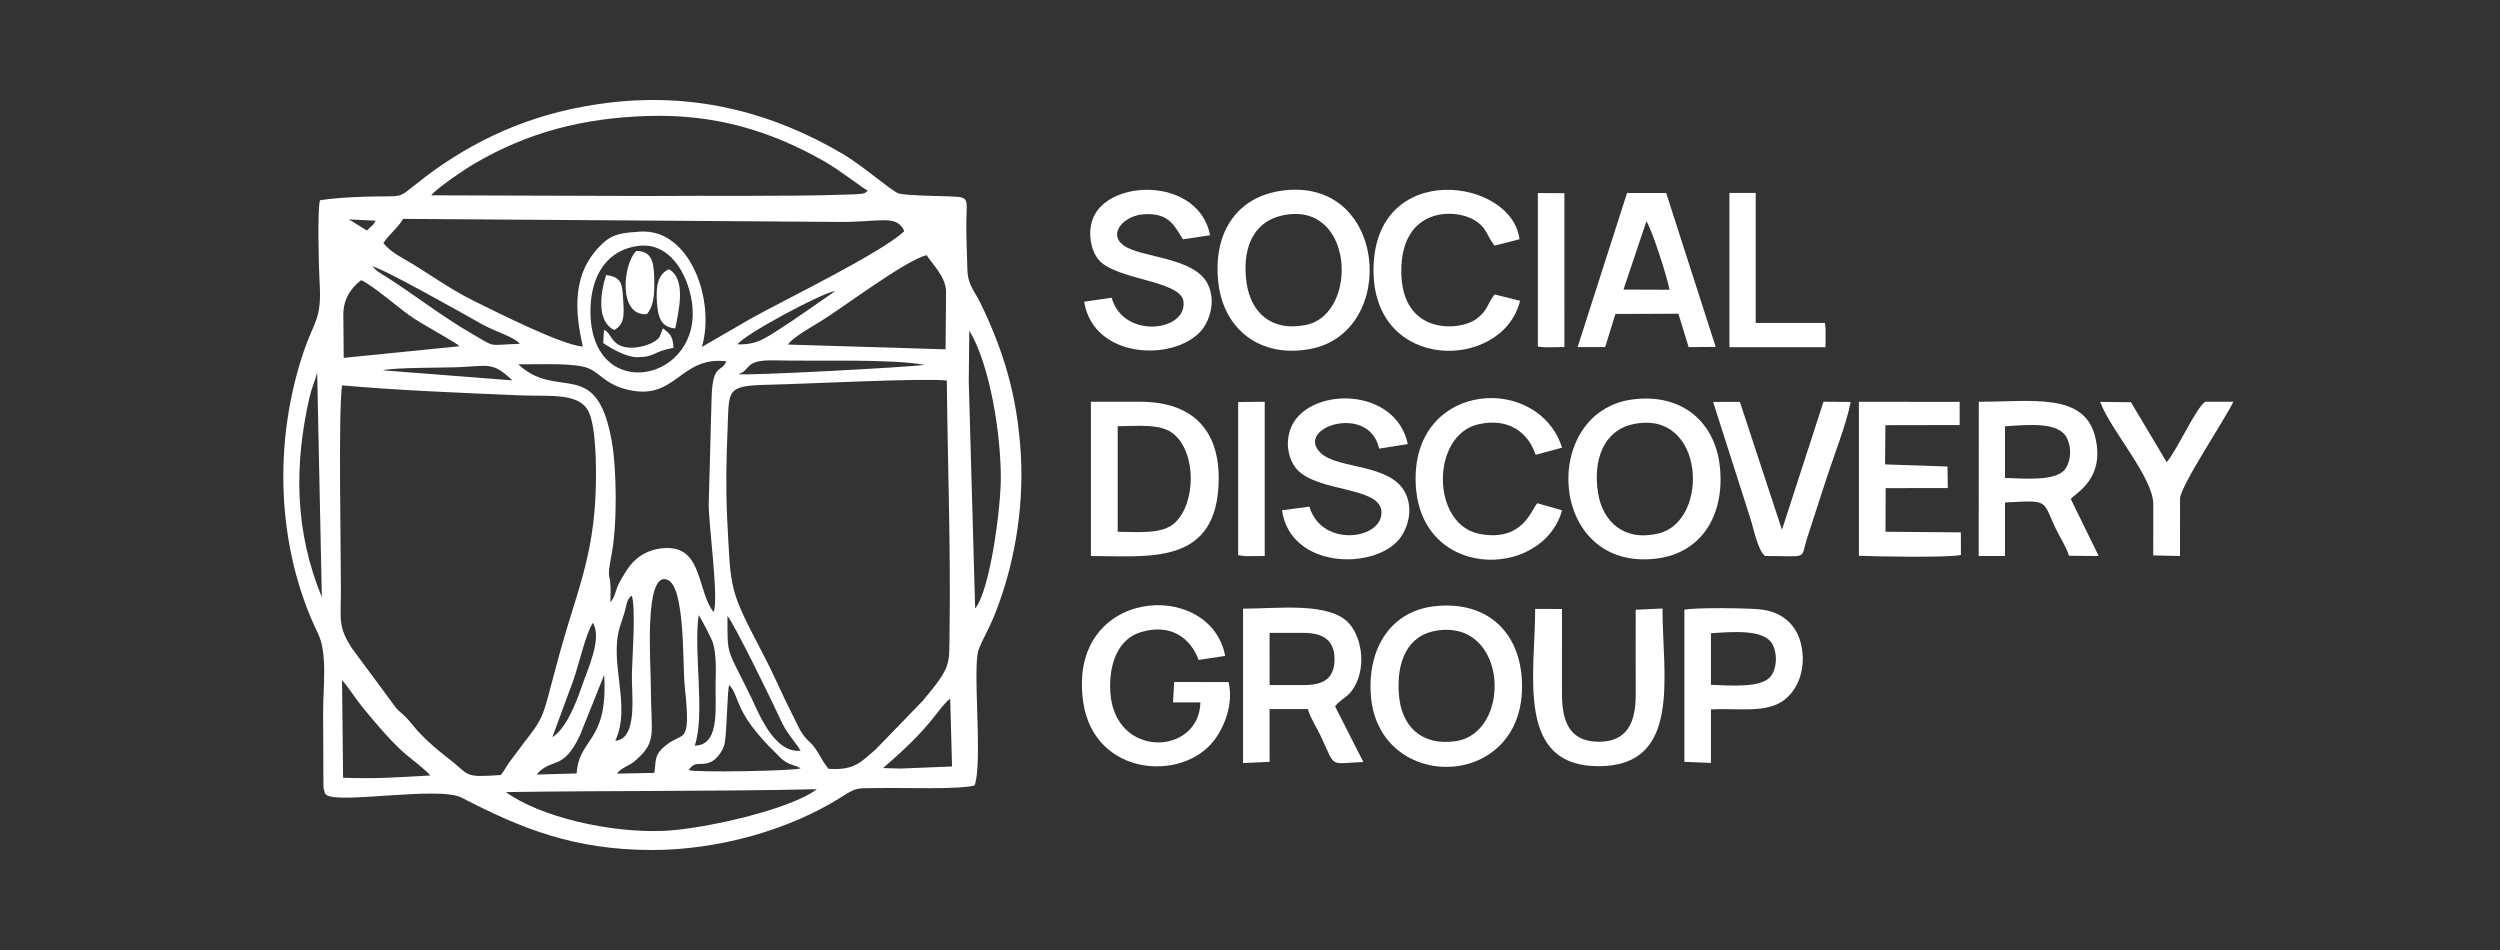
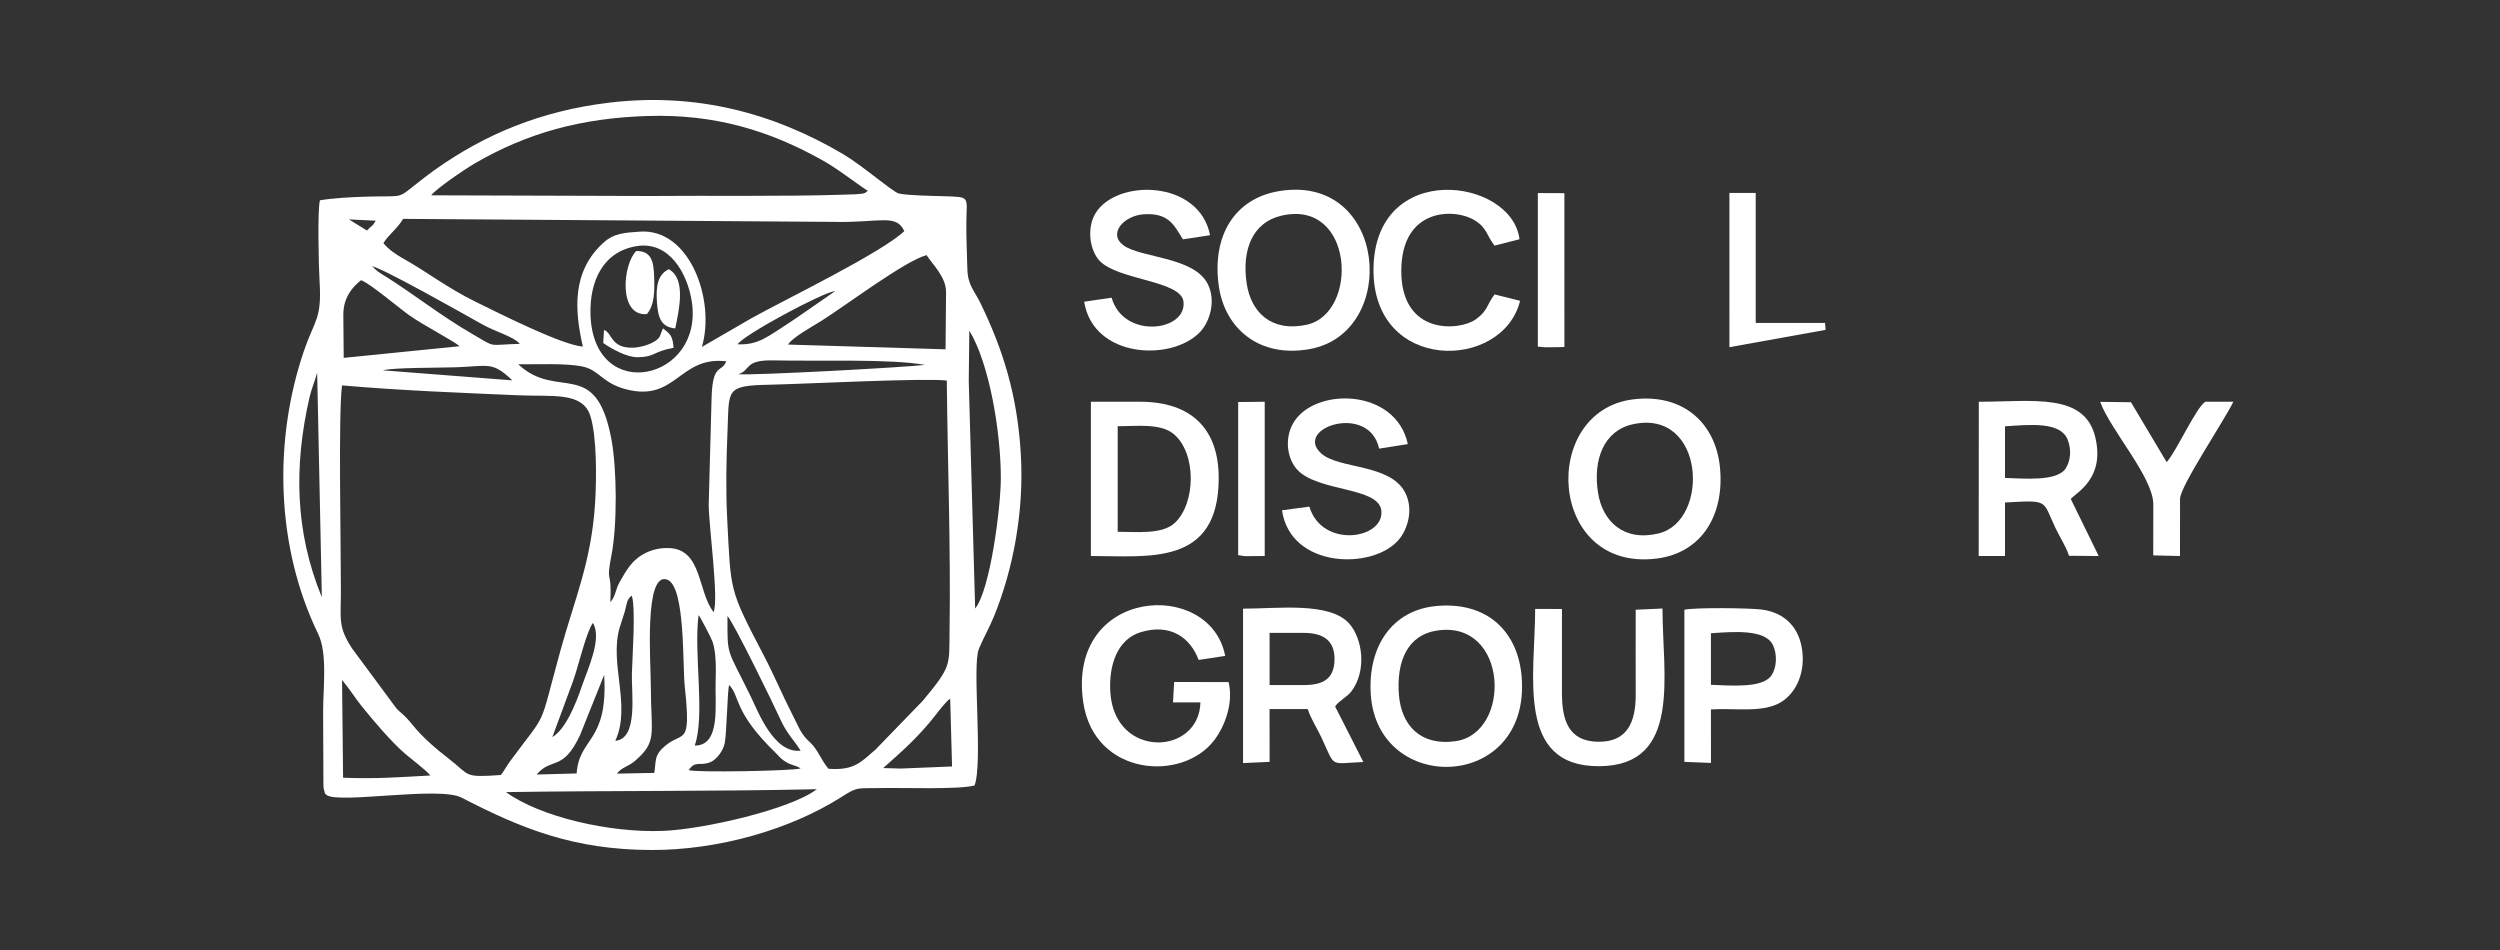
<svg xmlns="http://www.w3.org/2000/svg" width="150" height="57" viewBox="0 0 150 57" fill="none">
  <rect x="0" y="0" width="150" height="57" fill="#333333" stroke="none" />
  <path fill-rule="evenodd" clip-rule="evenodd" d="M30.357 47.526C36.685 47.429 42.588 47.493 49.008 47.353C47.454 48.557 42.205 49.76 39.778 49.854C36.598 49.978 32.424 49.026 30.357 47.526ZM41.326 46.202C41.731 45.597 42 45.999 42.644 45.72C43.006 45.563 43.403 45.023 43.482 44.595C43.615 43.877 43.637 41.417 43.75 41.102C44.412 41.767 43.975 42.694 46.556 45.189C46.761 45.387 46.85 45.539 47.17 45.729C47.495 45.923 47.729 45.909 48.037 46.102C47.758 46.254 41.599 46.368 41.326 46.202ZM54.033 46.114L52.989 46.084C54.162 45.05 55.132 44.182 56.081 42.97C56.25 42.754 56.789 42.037 57.012 41.924L57.123 45.988L54.033 46.114ZM20.523 40.799C20.969 41.323 21.263 41.821 21.674 42.335C22.376 43.212 23.479 44.514 24.313 45.23C24.621 45.495 25.589 46.228 25.821 46.529C23.701 46.645 22.671 46.734 20.585 46.665L20.523 40.799ZM41.684 44.735C42.323 42.903 41.607 39.156 41.917 36.905C42.024 37.027 42.677 38.281 42.761 38.524C42.967 39.127 42.964 40.166 42.938 40.863C42.886 42.27 43.267 44.736 41.684 44.735ZM39.259 46.373L37.017 46.418C37.274 46.051 37.716 45.979 38.064 45.683C39.481 44.477 39.049 44.071 39.048 41.09C39.048 39.825 38.628 34.222 40.045 34.784C41.127 35.214 40.946 39.874 41.087 41.202C41.496 45.046 40.946 43.714 39.728 44.916C39.262 45.375 39.366 45.69 39.259 46.373ZM34.599 46.408L32.198 46.472C33.098 45.408 33.767 46.321 34.804 44.105L36.25 40.493C36.497 44.578 34.743 44.217 34.599 46.408ZM43.648 36.962C43.996 37.303 46.451 42.332 46.803 43.121C47.204 44.02 47.631 44.387 48.037 45.041C46.438 45.224 45.493 42.713 45.074 41.851C43.575 38.773 43.65 39.471 43.648 36.962ZM33.14 44.229L34.389 40.85C34.687 40.026 35.168 37.95 35.571 37.375C36.15 38.283 35.252 40.172 34.923 41.141C34.532 42.289 33.927 43.756 33.14 44.229ZM36.915 44.45C37.892 42.374 36.542 39.812 37.18 37.653C37.278 37.322 37.393 37.028 37.487 36.693C37.598 36.298 37.599 35.935 37.908 35.738C38.155 36.516 37.939 39.442 37.913 40.405C37.879 41.612 38.304 44.332 36.915 44.45ZM56.808 22.832C56.859 27.847 57.049 32.885 56.973 37.901C56.942 39.935 57.11 39.956 55.364 42.05L52.527 44.978C51.684 45.691 51.283 46.245 49.709 46.126C49.275 45.62 49.047 44.943 48.613 44.551C48.035 44.03 47.959 43.677 47.578 42.943C47 41.828 46.454 40.528 45.855 39.38C43.717 35.283 43.861 35.557 43.629 31.068C43.541 29.366 43.58 27.531 43.652 25.828C43.756 23.354 43.506 23.137 46.204 23.082C48.243 23.04 55.393 22.672 56.808 22.832ZM30.049 46.501C27.753 46.662 28.238 46.529 26.929 45.524C26.182 44.95 25.359 44.242 24.779 43.525C24.163 42.761 24.044 42.808 23.76 42.47L21.116 38.895C20.262 37.582 20.455 37.141 20.454 35.396C20.454 32.624 20.296 24.892 20.52 23.123C24.05 23.432 27.54 23.564 31.133 23.719C33.128 23.806 34.958 23.493 35.42 24.952C35.82 26.211 35.794 28.746 35.707 30.158C35.492 33.687 34.473 35.952 33.616 39.071C32.268 43.975 32.928 42.521 30.592 45.692C30.389 45.968 30.241 46.268 30.049 46.501ZM19.03 22.361L19.311 35.836C17.69 31.889 17.631 27.939 18.571 23.838C18.693 23.304 18.924 22.781 19.03 22.361ZM58.125 22.867L58.159 19.834C59.385 21.857 60.05 25.981 60.05 28.676C60.05 30.459 59.411 35.402 58.509 36.513L58.125 22.867ZM22.974 22.22C23.573 22.046 26.465 22.07 27.394 22.036C29.323 21.964 29.544 21.676 30.737 22.821L22.974 22.22ZM44.298 22.453C45.078 22.204 44.617 21.582 46.436 21.623C49.181 21.685 53.379 21.52 55.5 21.892C54.39 22.038 45.096 22.539 44.298 22.453ZM42.698 23.778L42.523 30.27C42.523 31.55 43.141 35.981 42.815 36.723C41.846 35.497 42.145 32.945 40.128 32.884C39.125 32.853 38.302 33.297 37.807 33.929C37.607 34.184 37.346 34.616 37.183 34.914C36.903 35.424 36.943 35.772 36.622 36.128C36.721 34.007 36.33 35.174 36.691 33.293C37.042 31.465 37.015 28.116 36.684 26.352C35.748 21.365 33.465 24.079 31.094 21.856C32.211 21.872 33.928 21.778 34.953 21.992C35.948 22.199 36.133 22.975 37.525 23.348C40.568 24.165 40.736 21.346 43.575 21.678C43.308 22.378 42.771 21.767 42.698 23.778ZM20.6 18.881C20.6 17.878 21.113 17.24 21.666 16.81C22.238 17.032 23.867 18.423 24.553 18.914C25.374 19.503 27.332 20.514 27.568 20.774L20.622 21.472L20.6 18.881ZM47.285 20.674C47.491 20.28 48.8 19.554 49.277 19.256C50.703 18.363 54.309 15.641 55.594 15.308C55.94 15.851 56.763 16.611 56.763 17.514L56.734 20.959L47.285 20.674ZM38.208 14.766C40.153 14.455 41.249 16.401 41.509 18.098C42.236 22.845 35.6 24.3 35.43 18.883C35.368 16.902 36.159 15.093 38.208 14.766ZM44.261 20.66C44.543 20.13 49.452 17.488 50.104 17.471C50.096 17.473 47.816 19.067 47.455 19.3C46.031 20.218 45.508 20.705 44.261 20.66ZM31.188 20.631C29.207 20.684 29.808 20.89 28.391 20.07C26.431 18.935 24.81 17.64 23.176 16.611C23.013 16.509 22.82 16.4 22.675 16.291C22.457 16.13 22.478 16.081 22.309 15.976C22.84 16.019 27.804 18.825 28.912 19.449C29.724 19.907 30.838 20.2 31.188 20.631ZM23.003 14.588C23.338 14.049 23.845 13.719 24.186 13.132L50.177 13.314C52.783 13.359 53.789 12.817 54.258 13.869C52.865 15.181 47.242 17.902 45.119 19.076L42.114 20.816C42.931 18.039 41.41 13.692 38.392 13.898C37.447 13.963 36.836 14.005 36.248 14.527C34.264 16.284 34.49 18.673 34.971 20.795C33.698 20.705 29.779 18.714 28.536 18.106C26.845 17.279 25.659 16.336 24.188 15.509C23.681 15.224 23.302 14.948 23.003 14.588ZM20.937 13.165L22.542 13.242C22.331 13.624 22.28 13.533 22.017 13.833L20.937 13.165ZM25.873 11.719C26.191 11.304 27.879 10.159 28.481 9.808C31.678 7.945 34.933 7.085 38.838 6.96C42.876 6.83 46.198 7.83 49.456 9.678C50.375 10.199 51.767 11.295 52.068 11.443C51.901 11.576 51.948 11.623 51.338 11.657C51.076 11.671 50.793 11.675 50.529 11.683C47.018 11.796 42.561 11.727 38.959 11.76L25.873 11.719ZM19.197 12.018C19.04 12.598 19.121 16.035 19.175 16.895C19.317 19.153 18.874 19.196 18.249 21.016C16.395 26.418 16.549 32.802 19.085 38.022C19.661 39.207 19.387 41.249 19.387 42.685L19.406 47.135C19.419 47.298 19.407 47.292 19.457 47.448C19.552 47.745 19.419 47.51 19.599 47.704C20.38 48.24 26.347 47.161 27.693 47.857C31.322 49.735 34.438 50.986 39.076 51C43.087 51.012 47.373 49.787 50.446 47.845C51.505 47.176 51.343 47.318 52.838 47.283C54.09 47.254 57.55 47.386 58.474 47.127C58.986 45.744 58.318 39.949 58.729 38.943C58.989 38.304 59.354 37.682 59.638 36.986C60.795 34.145 61.453 30.675 61.248 27.228C61.038 23.686 60.179 20.977 58.829 18.19C58.465 17.439 58.065 17.117 58.042 16.144C58.02 15.215 57.969 14.221 57.981 13.299C58.001 11.774 58.24 11.823 56.62 11.773C56.021 11.755 54.432 11.73 53.929 11.61C53.577 11.525 51.736 9.925 50.592 9.25C46.406 6.781 41.77 5.535 36.551 6.16C32.461 6.649 29.095 8.054 26.079 10.198C25.787 10.406 25.561 10.584 25.288 10.793C23.698 12.01 24.468 11.721 21.896 11.802C21.042 11.828 20 11.885 19.197 12.018Z" fill="white" />
  <path fill-rule="evenodd" clip-rule="evenodd" d="M86.233 37.831C90.515 37.193 90.726 44.008 87.313 44.475C85.237 44.759 84.072 43.53 83.933 41.664C83.788 39.73 84.414 38.102 86.233 37.831ZM82.247 41.66C82.642 47.751 91.836 47.487 91.301 40.63C91.088 37.899 89.236 36.082 86.189 36.36C83.519 36.603 82.061 38.801 82.247 41.66Z" fill="white" />
  <path fill-rule="evenodd" clip-rule="evenodd" d="M76.869 12.944C81.255 11.903 81.558 18.813 78.388 19.488C76.265 19.939 75.052 18.721 74.799 16.995C74.5 14.959 75.167 13.348 76.869 12.944ZM76.766 11.463C74.074 11.899 72.708 14.151 73.126 17.148C73.483 19.696 75.536 21.492 78.579 20.945C83.987 19.971 83.245 10.412 76.766 11.463Z" fill="white" />
  <path fill-rule="evenodd" clip-rule="evenodd" d="M97.983 25.452C102.31 24.519 102.611 31.257 99.52 32.005C97.42 32.513 96.156 31.28 95.883 29.577C95.564 27.578 96.229 25.83 97.983 25.452ZM97.981 23.963C92.362 24.667 92.859 34.331 99.402 33.513C102.105 33.176 103.487 30.894 103.195 28.024C102.926 25.376 100.976 23.588 97.981 23.963Z" fill="white" />
  <path fill-rule="evenodd" clip-rule="evenodd" d="M76.175 37.973H78.22C79.398 37.973 80.099 38.43 80.071 39.601C80.044 40.743 79.382 41.104 78.22 41.104H76.176L76.175 37.973ZM80.105 42.385C80.365 42.016 80.817 41.832 81.081 41.485C82.017 40.252 81.762 38.319 80.947 37.408C79.779 36.101 76.662 36.52 74.583 36.52L74.583 45.784L76.176 45.711L76.173 42.544H78.468C78.614 43.067 79.046 43.73 79.29 44.257C80.15 46.112 79.734 45.8 81.801 45.721L80.105 42.385Z" fill="white" />
  <path fill-rule="evenodd" clip-rule="evenodd" d="M120.3 25.579C121.784 25.48 123.618 25.284 124.057 26.37C124.303 26.977 124.234 27.68 123.927 28.126C123.398 28.89 121.486 28.715 120.3 28.676V25.579ZM118.722 33.36H120.3L120.3 30.15C122.955 30.001 122.539 30.001 123.313 31.65C123.581 32.22 123.957 32.77 124.14 33.346L125.923 33.362L124.247 29.939C124.552 29.562 126.319 28.731 125.716 26.228C125.069 23.54 121.956 24.105 118.729 24.105L118.722 33.36Z" fill="white" />
  <path fill-rule="evenodd" clip-rule="evenodd" d="M67.062 31.907V25.573C68.182 25.573 69.628 25.386 70.413 26.034C71.792 27.169 71.767 30.188 70.48 31.381C69.728 32.078 68.222 31.907 67.062 31.907ZM65.454 33.36C68.93 33.36 73.122 33.989 73.122 28.676C73.122 25.755 71.503 24.105 68.405 24.105H65.454V33.36Z" fill="white" />
  <path fill-rule="evenodd" clip-rule="evenodd" d="M73.715 40.926L70.449 40.918L70.381 42.144L72.026 42.144C71.945 45.336 66.885 45.549 66.621 41.551C66.51 39.871 67.068 38.348 68.441 37.931C70.262 37.379 71.441 38.298 71.917 39.596L73.511 39.354C72.614 34.669 63.973 35.238 64.997 42.147C65.65 46.558 70.926 46.954 72.86 44.405C73.484 43.583 74.021 42.186 73.715 40.926Z" fill="white" />
  <path fill-rule="evenodd" clip-rule="evenodd" d="M78.563 30.398L76.92 30.616C77.426 34.112 82.35 34.206 83.912 32.399C84.466 31.759 84.822 30.569 84.316 29.568C83.424 27.803 80.314 28.163 79.264 27.199C77.594 25.668 82.149 24.159 82.748 26.917L84.469 26.646C83.748 23.254 78.791 23.208 77.57 25.428C77.046 26.381 77.253 27.591 77.872 28.22C79.147 29.515 82.715 29.215 82.88 30.631C83.08 32.356 79.313 32.933 78.563 30.398Z" fill="white" />
  <path fill-rule="evenodd" clip-rule="evenodd" d="M66.696 17.862L65.05 18.103C65.601 21.52 70.347 21.703 72.02 19.901C72.584 19.294 72.965 18.078 72.48 17.07C71.676 15.399 68.446 15.483 67.414 14.723C66.446 14.01 67.45 12.925 68.644 12.855C70.138 12.766 70.45 13.522 70.975 14.361L72.605 14.113C71.95 10.764 66.94 10.707 65.708 12.833C65.205 13.702 65.379 15.028 65.985 15.657C67.097 16.812 70.847 16.834 71.008 18.086C71.24 19.888 67.41 20.38 66.696 17.862Z" fill="white" />
-   <path fill-rule="evenodd" clip-rule="evenodd" d="M98.785 13.275C99.124 13.787 100.036 16.632 100.172 17.384L97.409 17.375L98.785 13.275ZM94.656 20.826L96.31 20.822L96.925 18.838L100.705 18.824L101.318 20.827L102.942 20.815L99.972 11.582L97.623 11.578L94.656 20.826Z" fill="white" />
  <path fill-rule="evenodd" clip-rule="evenodd" d="M92.11 36.534C92.11 40.487 90.91 46.015 95.977 45.972C100.927 45.93 99.75 40.494 99.749 36.511L98.142 36.584C98.142 38.276 98.136 39.968 98.143 41.66C98.15 43.323 97.645 44.538 95.867 44.505C94.101 44.472 93.71 43.194 93.717 41.546C93.723 39.888 93.717 38.228 93.718 36.54L92.11 36.534Z" fill="white" />
  <path fill-rule="evenodd" clip-rule="evenodd" d="M91.205 18.048L89.674 17.665C89.193 18.294 89.292 18.619 88.555 19.156C87.598 19.855 84.077 20.154 84.077 16.261C84.077 12.44 87.295 12.482 88.477 13.215C89.232 13.684 89.183 14.108 89.671 14.738L91.17 14.354C90.723 10.671 82.471 9.541 82.41 16.146C82.353 22.391 90.165 22.267 91.205 18.048Z" fill="white" />
-   <path fill-rule="evenodd" clip-rule="evenodd" d="M93.725 30.619L92.242 30.195C91.887 30.529 91.408 32.523 88.791 32.037C85.847 31.491 85.847 26.102 88.705 25.456C90.543 25.04 91.703 25.976 92.138 27.288L93.724 26.861C92.323 22.46 84.969 22.838 84.936 28.675C84.9 34.841 92.533 34.858 93.725 30.619Z" fill="white" />
  <path fill-rule="evenodd" clip-rule="evenodd" d="M102.656 37.994C103.996 37.905 105.908 37.733 106.376 38.703C106.645 39.262 106.61 40.065 106.278 40.537C105.739 41.306 103.853 41.13 102.656 41.09V37.994ZM101.063 45.711L102.657 45.775L102.656 42.565C104.037 42.471 105.773 42.796 106.863 42.128C107.788 41.562 108.367 40.294 108.102 38.834C107.877 37.596 107.062 36.774 105.762 36.58C105.073 36.477 101.66 36.44 101.063 36.584V45.711Z" fill="white" />
-   <path fill-rule="evenodd" clip-rule="evenodd" d="M116.85 27.992L113.104 27.864L113.123 25.511L117.579 25.502V24.113L111.535 24.107V33.346C112.541 33.391 116.926 33.472 117.657 33.296L117.649 31.942L113.129 31.905L113.14 29.288L116.868 29.282L116.85 27.992Z" fill="white" />
-   <path fill-rule="evenodd" clip-rule="evenodd" d="M105.913 33.36C108.528 33.36 108.024 33.598 108.404 32.36L109.556 28.807C109.976 27.505 110.807 25.378 111.04 24.119L109.41 24.103L106.918 31.788L104.393 24.112L102.786 24.115L105.029 31.129C105.203 31.648 105.489 33.102 105.913 33.36Z" fill="white" />
  <path fill-rule="evenodd" clip-rule="evenodd" d="M129.194 33.324L130.8 33.36L130.802 29.928C130.802 29.179 133.488 25.186 134 24.105H132.32C131.767 24.441 130.601 27.061 129.999 27.728L127.859 24.134L126.01 24.111C126.621 25.794 129.203 28.647 129.199 30.266C129.197 31.286 129.194 32.305 129.194 33.324Z" fill="white" />
-   <path fill-rule="evenodd" clip-rule="evenodd" d="M103.766 20.831H109.531L109.535 19.791L109.503 19.377L105.343 19.375V11.577H103.765L103.766 20.831Z" fill="white" />
+   <path fill-rule="evenodd" clip-rule="evenodd" d="M103.766 20.831L109.535 19.791L109.503 19.377L105.343 19.375V11.577H103.765L103.766 20.831Z" fill="white" />
  <path fill-rule="evenodd" clip-rule="evenodd" d="M74.29 33.31L74.713 33.37L75.883 33.36L75.883 24.105L74.29 24.122L74.29 33.31Z" fill="white" />
  <path fill-rule="evenodd" clip-rule="evenodd" d="M92.27 20.796L92.708 20.838L93.41 20.831L93.864 20.82L93.863 11.591L92.27 11.584L92.27 20.796Z" fill="white" />
  <path fill-rule="evenodd" clip-rule="evenodd" d="M38.178 15.058C37.367 15.835 37.079 19.001 38.814 18.845C39.274 18.295 39.277 17.522 39.249 16.599C39.221 15.68 39.084 15.062 38.178 15.058Z" fill="white" />
  <path fill-rule="evenodd" clip-rule="evenodd" d="M40.515 19.706C40.724 18.656 41.196 16.738 40.128 16.154C39.447 16.465 39.356 17.229 39.413 18.087C39.474 19.006 39.631 19.626 40.515 19.706Z" fill="white" />
-   <path fill-rule="evenodd" clip-rule="evenodd" d="M36.367 16.503C36.027 17.548 35.775 19.286 36.856 19.799C37.542 19.426 37.435 18.734 37.382 17.869C37.328 16.981 37.26 16.619 36.367 16.503Z" fill="white" />
  <path fill-rule="evenodd" clip-rule="evenodd" d="M36.193 20.581C36.718 20.941 37.605 21.438 38.247 21.433C39.322 21.424 39.152 21.096 40.413 20.867C40.362 20.136 40.207 20.039 39.777 19.699L39.589 20.181C39.365 20.602 38.466 20.842 38.022 20.86C36.625 20.916 36.756 19.978 36.24 19.795L36.193 20.581Z" fill="white" />
</svg>